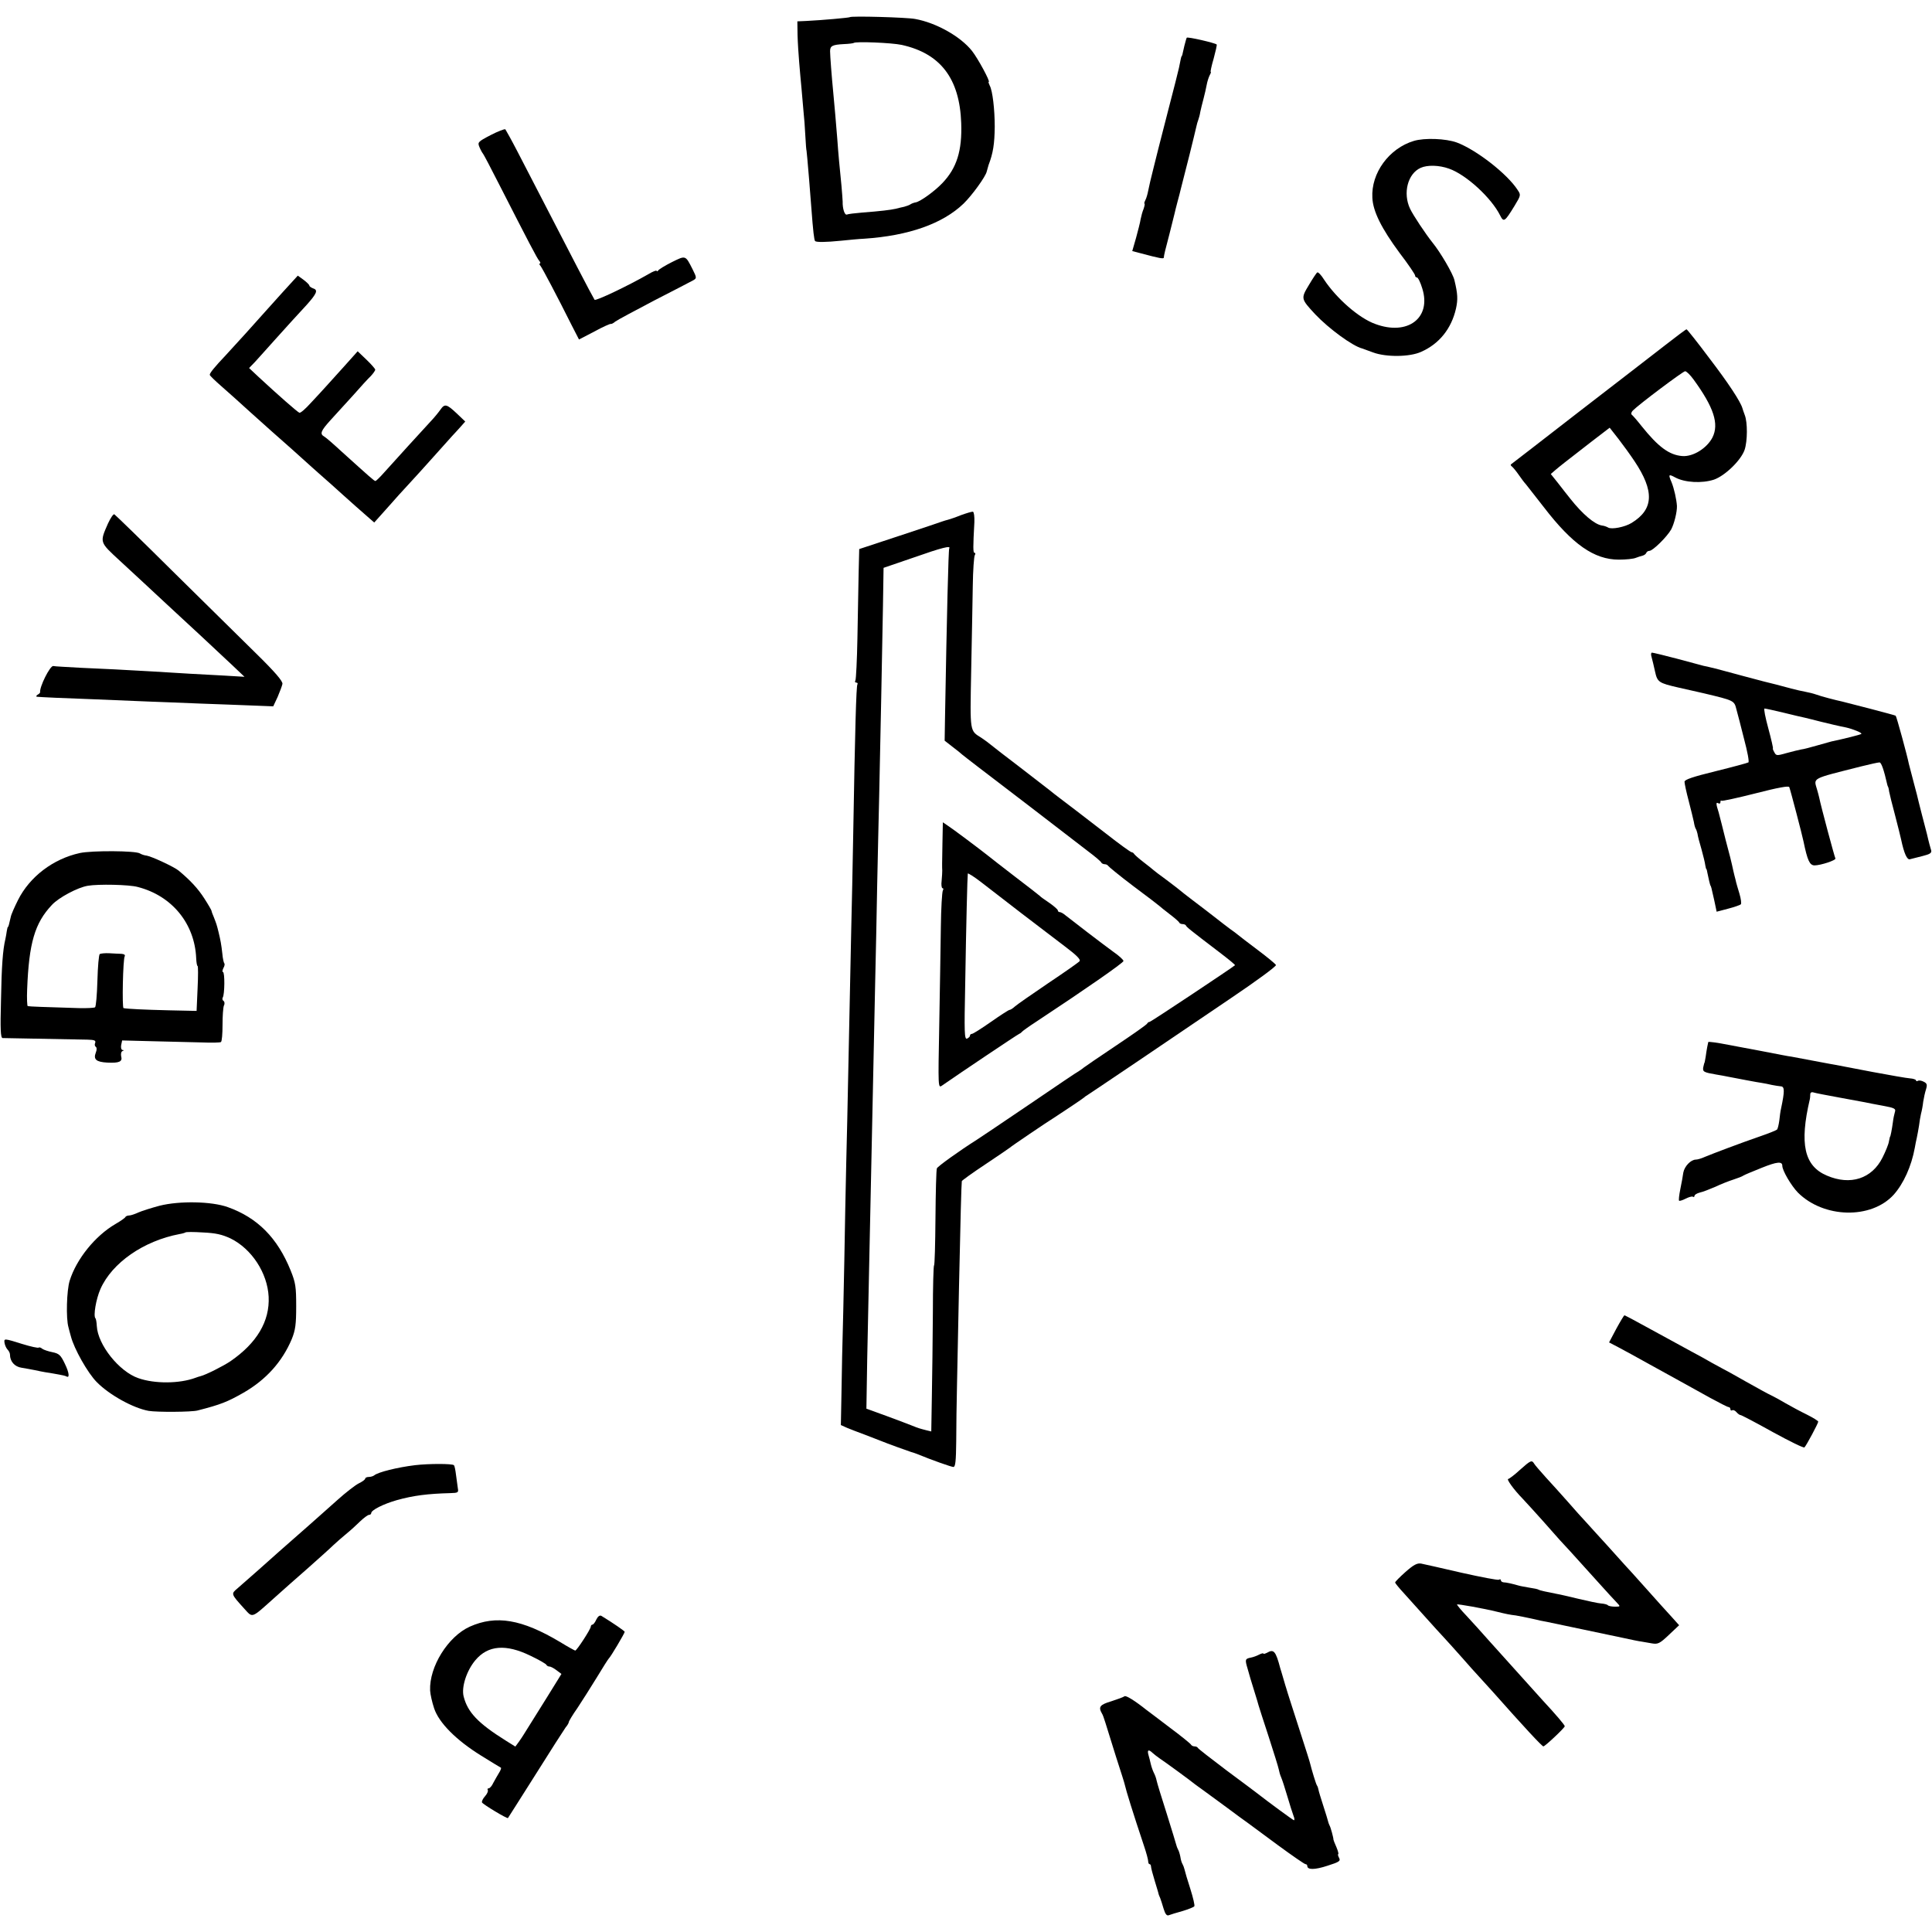
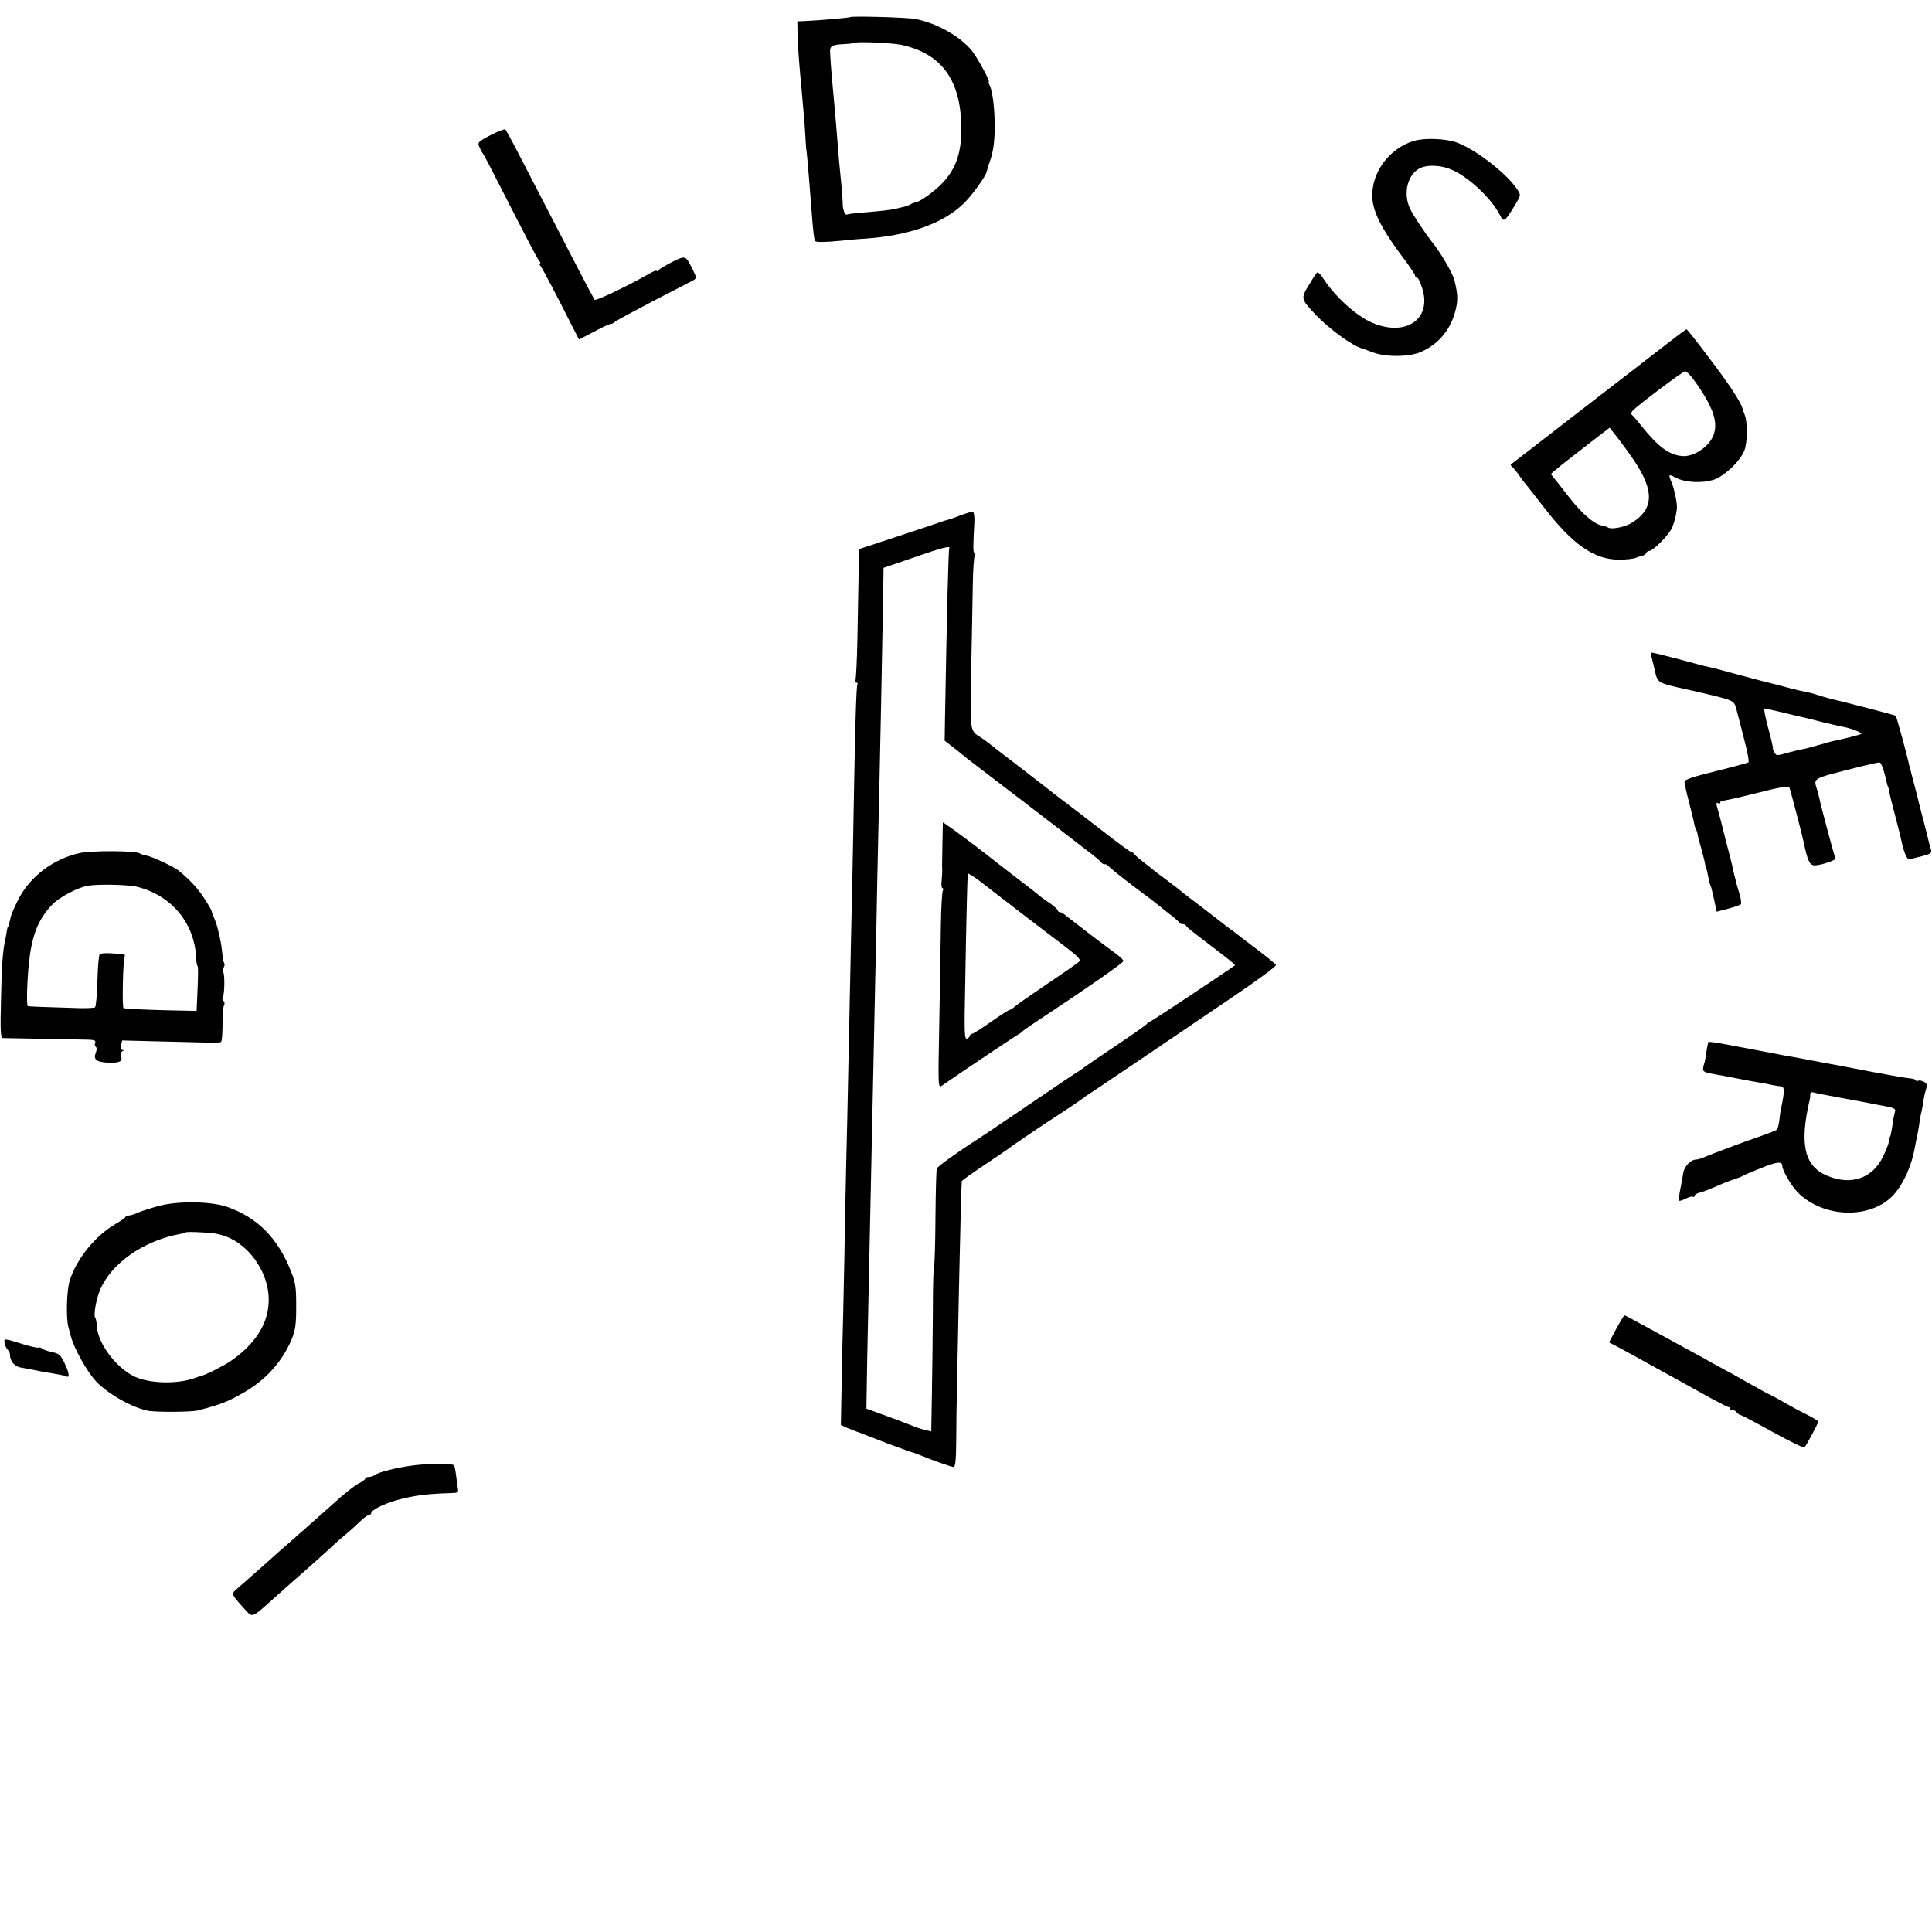
<svg xmlns="http://www.w3.org/2000/svg" version="1.0" width="968pt" height="968pt" viewBox="0 0 968 968" preserveAspectRatio="xMidYMid meet">
  <g transform="translate(0,968) scale(0.1,-0.1)" fill="#000000" stroke="none">
    <path d="M4258 9594 c-4 -3 -137 -15 -218 -19 l-45 -2 1 -69 c1 -38 5 -98 8 -134 3 -36 8 -96 12 -135 3 -38 8 -90 10 -115 3 -25 7 -79 9 -120 2 -41 5 -75 6 -75 0 0 2 -18 4 -40 2 -22 6 -69 9 -105 3 -36 8 -99 11 -140 9 -120 14 -162 19 -168 7 -6 51 -6 131 2 39 4 90 9 115 10 223 15 393 75 498 176 43 42 111 136 116 161 2 8 6 22 9 32 23 60 30 106 31 192 0 87 -11 181 -25 206 -5 11 -8 19 -5 19 9 0 -54 117 -84 155 -57 72 -179 141 -285 160 -41 8 -321 16 -327 9z m260 -139 c194 -43 290 -168 298 -391 5 -139 -22 -226 -95 -302 -38 -40 -110 -92 -133 -96 -7 -1 -19 -5 -25 -9 -7 -5 -22 -10 -33 -13 -11 -2 -30 -7 -42 -10 -27 -6 -76 -12 -168 -19 -36 -3 -70 -7 -77 -10 -11 -4 -22 30 -21 65 0 8 -3 44 -6 80 -9 88 -16 163 -21 235 -7 84 -13 160 -20 230 -8 82 -16 186 -16 209 0 26 12 32 68 35 26 1 49 4 51 6 9 8 189 1 240 -10z" />
-     <path d="M5946 9491 c-2 -3 -7 -22 -12 -41 -11 -50 -11 -50 -14 -52 -2 -3 -5 -18 -13 -58 -3 -14 -26 -106 -52 -205 -25 -99 -48 -187 -50 -195 -2 -8 -13 -53 -25 -100 -12 -47 -24 -98 -27 -115 -3 -16 -9 -38 -14 -47 -5 -10 -7 -18 -5 -18 3 0 1 -11 -4 -26 -6 -14 -12 -37 -15 -52 -2 -15 -13 -57 -23 -94 l-19 -66 46 -12 c90 -24 111 -28 112 -21 1 13 7 38 29 121 12 47 23 92 25 100 2 8 8 35 15 60 7 25 14 53 16 62 5 21 4 17 44 173 16 66 32 129 34 140 2 11 7 27 10 35 3 8 8 26 10 40 3 14 10 43 16 65 6 22 13 54 16 70 3 17 10 38 15 48 5 9 8 17 5 17 -2 0 4 30 15 67 10 37 17 68 15 70 -8 8 -147 40 -150 34z" />
    <path d="M2458 9003 c-65 -34 -66 -36 -55 -62 6 -14 14 -28 17 -31 3 -3 41 -75 84 -160 142 -278 187 -365 198 -377 6 -7 7 -13 3 -13 -4 0 -3 -6 3 -12 10 -13 83 -151 156 -297 l37 -72 77 40 c42 23 80 40 83 38 3 -1 13 4 22 12 9 7 97 54 194 105 98 50 186 96 197 102 17 10 17 13 -4 55 -36 71 -34 70 -103 36 -34 -17 -65 -36 -69 -42 -4 -5 -8 -6 -8 -2 0 4 -19 -3 -42 -17 -101 -58 -263 -135 -269 -128 -3 4 -42 77 -86 162 -113 218 -236 457 -300 580 -30 58 -58 108 -61 112 -4 3 -37 -10 -74 -29z" />
    <path d="M7084 8974 c-124 -37 -215 -161 -208 -285 3 -68 46 -154 137 -277 43 -56 77 -107 77 -112 0 -6 4 -10 9 -10 6 0 18 -25 27 -55 47 -148 -73 -239 -236 -178 -81 29 -193 127 -256 222 -14 23 -30 39 -34 36 -4 -2 -23 -31 -42 -63 -41 -68 -40 -69 31 -146 69 -73 188 -160 236 -172 6 -2 30 -11 55 -20 65 -24 183 -23 240 3 91 40 152 116 175 217 10 46 9 73 -8 143 -8 33 -70 139 -110 188 -33 41 -97 137 -112 169 -37 78 -12 176 53 205 33 15 92 14 142 -4 86 -30 212 -146 256 -234 18 -36 23 -33 72 47 32 53 33 55 16 80 -52 81 -208 202 -305 238 -55 20 -161 24 -215 8z" />
-     <path d="M1419 8219 c-40 -44 -80 -89 -89 -99 -34 -39 -167 -186 -200 -221 -55 -58 -80 -89 -79 -97 0 -4 26 -29 58 -57 31 -27 97 -86 145 -130 49 -44 97 -87 106 -95 37 -32 166 -147 204 -182 23 -20 50 -45 62 -55 12 -10 54 -48 95 -85 41 -37 92 -82 114 -101 l40 -35 26 29 c14 16 41 46 59 66 18 21 56 63 84 93 28 30 85 93 126 139 41 46 84 94 95 106 11 11 30 33 43 47 l23 26 -43 41 c-50 47 -60 49 -81 19 -9 -13 -30 -39 -49 -59 -40 -43 -182 -199 -233 -256 -21 -24 -41 -43 -44 -43 -6 0 -26 18 -170 148 -40 37 -79 71 -87 75 -23 13 -16 29 32 82 26 28 76 83 113 124 36 41 76 85 89 97 12 13 22 27 22 32 0 4 -20 27 -44 50 l-44 42 -68 -76 c-38 -42 -80 -89 -94 -104 -14 -15 -46 -51 -73 -79 -26 -29 -51 -51 -57 -49 -9 3 -107 89 -203 178 l-49 46 29 30 c15 17 60 66 98 109 75 83 97 108 161 177 51 57 59 75 33 83 -10 4 -19 10 -19 14 0 4 -13 17 -29 29 l-29 21 -73 -80z" />
    <path d="M8345 7952 c-55 -43 -251 -194 -435 -336 -184 -143 -337 -261 -340 -263 -2 -2 0 -7 6 -11 5 -4 21 -23 34 -42 13 -19 29 -40 35 -46 5 -7 46 -58 90 -115 143 -186 252 -263 376 -263 36 0 74 4 85 9 10 4 26 9 34 11 8 2 16 8 18 13 2 6 9 11 16 11 17 0 88 70 109 107 15 28 30 87 29 118 -2 32 -14 87 -27 119 -17 39 -15 42 18 24 48 -26 134 -31 195 -11 56 20 135 97 153 149 15 45 15 138 1 174 -5 14 -11 30 -12 35 -10 34 -72 128 -167 252 -59 79 -110 143 -113 143 -3 0 -50 -35 -105 -78z m140 -173 c102 -140 129 -223 95 -291 -28 -54 -97 -97 -151 -93 -65 5 -120 45 -204 150 -22 28 -44 53 -49 57 -5 3 -3 13 5 21 33 33 252 197 262 197 7 0 26 -19 42 -41z m-296 -409 c101 -151 97 -242 -14 -310 -34 -21 -101 -34 -118 -23 -7 4 -20 9 -31 10 -37 6 -97 57 -158 134 -15 19 -43 54 -62 79 l-36 45 23 20 c25 21 36 30 182 143 l90 69 44 -56 c24 -31 60 -81 80 -111z" />
    <path d="M4815 7099 c-27 -11 -57 -21 -65 -23 -8 -2 -22 -6 -30 -9 -8 -3 -105 -36 -215 -72 l-200 -66 -3 -122 c-1 -67 -4 -213 -6 -324 -2 -111 -7 -206 -10 -212 -4 -6 -2 -11 4 -11 6 0 9 -4 6 -9 -6 -8 -12 -225 -21 -746 -3 -159 -7 -375 -10 -480 -2 -104 -7 -320 -10 -480 -3 -159 -8 -375 -10 -480 -3 -104 -7 -305 -10 -445 -2 -140 -7 -370 -10 -510 -4 -140 -8 -326 -9 -413 l-3 -157 31 -14 c17 -7 58 -23 91 -35 33 -13 69 -27 80 -31 26 -11 137 -51 150 -55 6 -1 19 -6 30 -10 75 -31 172 -65 182 -65 10 0 13 31 14 128 0 70 2 199 4 287 2 88 6 309 10 490 7 333 12 514 14 527 0 3 54 42 119 85 64 43 119 80 122 83 4 5 184 127 229 155 42 27 137 91 141 95 3 3 12 10 21 15 9 6 123 82 253 170 130 88 339 230 465 315 126 85 227 159 224 165 -2 5 -43 39 -91 75 -48 36 -92 70 -98 75 -7 6 -24 19 -40 30 -15 11 -50 38 -78 60 -28 22 -78 60 -111 85 -33 25 -62 48 -65 51 -3 3 -32 25 -65 50 -33 24 -62 46 -65 49 -3 3 -25 21 -50 40 -25 19 -46 38 -48 42 -2 4 -8 8 -12 8 -5 0 -63 42 -128 93 -65 50 -134 103 -152 117 -68 52 -106 80 -130 100 -14 11 -81 63 -150 116 -69 52 -134 103 -145 112 -11 9 -32 25 -46 34 -61 39 -59 22 -53 336 3 158 7 350 8 427 1 78 6 146 10 153 4 7 4 12 -1 12 -8 0 -8 27 -1 154 1 27 -2 50 -7 52 -6 1 -32 -7 -60 -17z m-59 -167 c-4 -6 -12 -330 -21 -840 l-2 -123 41 -32 c23 -17 43 -34 46 -37 3 -3 41 -32 85 -66 79 -60 420 -321 545 -418 36 -27 67 -53 68 -58 2 -4 10 -8 17 -8 7 0 15 -4 17 -8 2 -4 59 -51 128 -103 69 -51 127 -96 130 -99 3 -3 25 -21 50 -40 25 -19 47 -38 48 -42 2 -5 10 -8 17 -8 7 0 15 -3 17 -7 3 -8 19 -21 166 -133 45 -34 81 -64 80 -66 -13 -12 -422 -284 -428 -284 -5 0 -10 -4 -12 -8 -1 -5 -73 -55 -158 -112 -85 -57 -157 -106 -160 -109 -3 -3 -13 -10 -22 -16 -10 -5 -124 -82 -253 -170 -130 -88 -247 -167 -260 -175 -90 -57 -197 -134 -201 -144 -3 -7 -6 -119 -7 -249 -1 -130 -4 -237 -7 -237 -3 0 -6 -107 -6 -238 -1 -130 -3 -317 -5 -415 l-3 -179 -25 6 c-31 8 -39 10 -71 23 -14 6 -71 27 -127 48 l-102 37 4 246 c3 136 7 351 10 477 3 127 7 338 10 470 5 226 7 344 20 945 3 135 8 353 10 485 3 132 7 332 10 445 6 274 15 721 19 955 l3 190 149 51 c145 51 190 62 180 46z" />
    <path d="M4722 5457 c-2 -108 -2 -120 -1 -139 0 -7 -1 -30 -3 -50 -3 -21 0 -38 4 -38 5 0 6 -5 2 -12 -4 -7 -9 -89 -10 -183 -1 -93 -5 -313 -8 -489 -6 -317 -6 -319 14 -305 89 62 377 255 385 258 5 2 12 7 15 11 3 4 35 27 72 51 241 159 437 295 437 304 0 6 -23 27 -52 47 -51 37 -205 155 -240 183 -9 8 -22 15 -27 15 -6 0 -10 4 -10 9 0 4 -19 21 -42 37 -24 16 -45 31 -48 35 -3 3 -59 47 -125 97 -66 51 -127 98 -135 105 -48 38 -179 136 -201 150 l-25 17 -2 -103z m396 -353 c75 -58 174 -132 219 -167 57 -43 79 -65 72 -73 -5 -6 -76 -56 -157 -110 -81 -55 -156 -107 -166 -116 -11 -10 -23 -18 -28 -18 -4 0 -46 -27 -93 -60 -47 -33 -90 -60 -95 -60 -6 0 -10 -4 -10 -9 0 -5 -7 -11 -15 -15 -13 -4 -14 30 -9 272 5 309 11 543 13 555 0 4 31 -15 67 -43 36 -28 127 -98 202 -156z" />
-     <path d="M541 7057 c-42 -96 -43 -92 60 -187 114 -105 137 -127 220 -204 36 -33 115 -107 175 -162 60 -56 136 -127 169 -158 l60 -57 -100 6 c-113 6 -227 12 -365 21 -154 9 -218 12 -353 18 -70 4 -133 7 -140 9 -16 3 -70 -105 -66 -132 0 -2 -5 -8 -13 -12 -7 -5 -8 -9 -3 -10 21 -2 125 -7 295 -13 96 -4 216 -9 265 -11 50 -2 164 -6 255 -10 91 -3 211 -8 267 -10 l102 -4 22 47 c11 26 22 55 24 65 3 13 -36 59 -133 154 -75 74 -264 260 -419 413 -154 153 -285 280 -290 283 -5 3 -19 -18 -32 -46z" />
    <path d="M8275 6388 c4 -13 11 -45 17 -71 12 -55 18 -59 118 -82 41 -9 83 -19 93 -21 9 -2 25 -6 35 -8 151 -36 151 -36 162 -80 6 -22 24 -90 39 -151 16 -60 26 -112 21 -115 -5 -3 -79 -23 -164 -44 -114 -28 -156 -42 -156 -53 0 -8 9 -51 21 -96 12 -45 23 -93 26 -106 2 -14 6 -28 9 -33 3 -4 7 -16 9 -25 1 -10 10 -45 20 -78 9 -33 18 -69 19 -80 2 -11 4 -20 6 -20 1 0 3 -9 5 -20 5 -26 13 -59 15 -62 3 -4 4 -6 19 -74 l12 -57 57 15 c31 8 60 18 64 22 4 3 1 28 -7 54 -8 26 -15 51 -16 55 -1 4 -3 12 -4 17 -2 6 -6 24 -10 40 -9 43 -21 91 -39 157 -8 31 -17 67 -20 80 -3 12 -10 39 -15 58 -14 43 -14 53 -1 45 6 -3 10 -1 10 6 0 7 2 10 5 7 3 -3 80 14 171 37 113 29 167 39 169 31 6 -15 66 -245 71 -271 20 -97 31 -120 55 -121 31 0 110 26 105 35 -4 6 -73 263 -81 304 -2 10 -7 27 -10 38 -18 64 -36 54 220 119 44 11 85 20 92 20 9 0 22 -37 39 -112 1 -5 3 -9 4 -10 1 -2 4 -12 5 -23 2 -11 15 -65 30 -120 14 -55 28 -109 30 -120 15 -71 30 -105 45 -100 8 2 36 9 63 16 36 9 46 15 43 28 -3 9 -13 45 -21 81 -9 36 -21 81 -26 100 -5 19 -12 46 -15 59 -3 14 -14 58 -25 98 -11 41 -22 84 -25 96 -7 37 -62 239 -66 241 -3 3 -242 65 -268 71 -33 7 -106 26 -130 35 -14 5 -38 11 -55 14 -16 3 -48 10 -70 16 -22 6 -56 15 -75 20 -19 4 -96 24 -170 44 -74 20 -144 39 -155 41 -11 3 -29 7 -40 9 -11 3 -71 19 -134 36 -62 16 -118 30 -124 30 -5 0 -6 -10 -2 -22z m662 -279 c48 -12 96 -23 106 -25 19 -5 47 -11 80 -20 28 -7 95 -23 127 -29 35 -8 81 -27 76 -32 -3 -4 -92 -26 -150 -38 -10 -3 -44 -12 -75 -21 -31 -9 -65 -18 -76 -19 -11 -2 -44 -10 -73 -18 -49 -14 -53 -14 -62 4 -6 10 -9 19 -7 19 2 0 -8 45 -23 100 -15 55 -24 100 -19 100 4 0 47 -9 96 -21z" />
    <path d="M400 5406 c-133 -29 -251 -118 -310 -236 -17 -34 -34 -72 -36 -84 -9 -40 -12 -51 -15 -51 -1 0 -3 -9 -5 -20 -1 -11 -5 -29 -7 -40 -13 -54 -19 -136 -22 -307 -4 -145 -2 -188 8 -189 10 0 278 -5 426 -8 34 -1 42 -4 38 -16 -4 -8 -2 -17 3 -20 5 -3 6 -15 0 -29 -13 -34 2 -47 58 -50 60 -3 77 5 69 32 -2 12 0 23 7 26 8 3 8 5 0 5 -6 1 -9 11 -7 24 l5 24 156 -4 c87 -2 196 -5 244 -6 48 -2 91 -1 95 2 5 3 8 42 8 86 0 44 3 88 7 97 5 9 3 20 -2 23 -6 4 -7 11 -4 17 10 15 11 128 1 128 -4 0 -3 8 2 19 6 10 8 21 5 24 -3 3 -8 25 -10 49 -5 45 -9 67 -19 108 -9 37 -11 42 -23 73 -7 16 -12 30 -12 33 0 3 -16 31 -36 62 -32 50 -70 91 -129 140 -21 18 -135 71 -160 75 -11 1 -26 6 -34 11 -21 14 -241 15 -301 2z m290 -170 c172 -44 286 -184 293 -358 1 -21 4 -38 7 -38 3 0 3 -51 0 -112 l-5 -113 -140 3 c-124 3 -207 7 -226 11 -8 1 -3 247 6 260 3 7 -3 11 -17 12 -13 0 -40 2 -61 3 -20 1 -41 -1 -47 -4 -5 -3 -10 -63 -12 -134 -2 -70 -7 -130 -12 -133 -5 -3 -41 -5 -80 -4 -171 5 -251 8 -257 10 -3 0 -5 38 -3 84 9 232 38 332 124 423 34 37 130 88 180 96 52 9 207 6 250 -6z" />
    <path d="M8559 4459 c0 -2 -3 -13 -5 -24 -2 -11 -6 -33 -8 -50 -3 -16 -5 -30 -6 -30 -1 0 -3 -10 -6 -22 -4 -23 2 -26 66 -37 19 -3 46 -8 60 -11 47 -9 145 -28 168 -31 12 -2 34 -6 50 -10 15 -3 35 -6 45 -7 19 -1 19 -25 1 -110 -3 -12 -7 -40 -9 -61 -3 -22 -8 -43 -12 -46 -5 -4 -42 -19 -83 -33 -96 -33 -236 -86 -277 -103 -17 -8 -38 -14 -46 -14 -25 0 -57 -33 -63 -65 -2 -16 -9 -54 -15 -83 -6 -30 -9 -56 -6 -58 2 -2 17 2 32 10 16 8 32 13 37 10 4 -3 8 -1 8 4 0 6 12 13 27 17 15 3 50 17 78 29 27 13 68 29 90 36 22 7 45 16 50 20 6 4 47 21 92 39 77 31 103 33 103 10 0 -24 45 -100 78 -134 129 -129 367 -135 480 -11 49 55 89 142 106 236 2 14 7 36 10 50 3 14 8 41 11 60 2 19 7 46 10 60 4 14 9 41 11 60 3 19 9 47 14 62 7 23 5 30 -11 38 -11 6 -24 8 -29 5 -6 -3 -10 -3 -10 2 0 4 -14 9 -30 10 -16 1 -101 16 -187 32 -87 17 -171 33 -188 36 -16 3 -41 7 -55 10 -43 8 -144 27 -165 31 -17 2 -51 9 -155 29 -14 3 -50 9 -80 15 -30 6 -66 12 -80 15 -55 11 -100 17 -101 14z m656 -278 c61 -11 119 -22 130 -24 11 -3 51 -10 88 -17 60 -11 67 -15 61 -32 -3 -10 -8 -33 -10 -51 -5 -37 -12 -72 -14 -72 -1 0 -3 -11 -6 -25 -2 -14 -17 -50 -32 -80 -53 -106 -161 -141 -279 -90 -113 48 -138 158 -85 383 1 4 2 14 2 23 0 10 6 14 18 10 9 -3 67 -14 127 -25z" />
    <path d="M800 3639 c-41 -11 -89 -26 -107 -34 -17 -8 -38 -15 -46 -15 -9 0 -17 -4 -19 -8 -1 -4 -24 -20 -50 -35 -101 -59 -195 -175 -229 -284 -15 -48 -19 -189 -6 -233 2 -8 7 -28 12 -45 16 -63 85 -185 130 -230 63 -64 182 -130 260 -144 42 -7 215 -6 245 2 117 30 149 43 230 89 113 65 194 155 242 269 18 45 22 73 22 164 0 98 -3 118 -28 180 -66 163 -166 264 -315 317 -81 29 -241 32 -341 7z m355 -164 c106 -52 185 -173 191 -292 6 -123 -59 -232 -191 -323 -37 -25 -125 -69 -150 -75 -5 -1 -17 -5 -25 -8 -80 -30 -205 -31 -287 -2 -96 33 -203 167 -208 261 -1 19 -4 37 -7 39 -11 12 3 96 25 146 58 132 217 242 397 276 13 2 26 6 29 8 2 3 41 3 87 0 65 -3 96 -10 139 -30z" />
    <path d="M8098 3022 l-36 -68 46 -24 c26 -14 97 -52 157 -86 61 -33 135 -75 165 -91 30 -17 93 -51 139 -77 46 -25 87 -46 92 -46 5 0 9 -5 9 -11 0 -5 4 -8 9 -5 5 3 14 -1 21 -9 7 -8 16 -15 21 -15 4 0 77 -38 161 -85 84 -46 155 -81 159 -77 11 12 69 121 69 129 0 4 -26 20 -58 36 -31 15 -79 41 -107 57 -27 16 -60 34 -71 39 -12 5 -68 36 -125 68 -57 33 -111 62 -119 66 -8 4 -33 18 -55 30 -22 13 -69 39 -105 58 -36 20 -124 68 -196 107 -72 40 -133 72 -135 72 -2 0 -21 -31 -41 -68z" />
    <path d="M23 2950 c2 -11 9 -26 15 -32 7 -7 12 -18 12 -25 0 -34 23 -61 59 -66 20 -3 50 -9 66 -12 17 -4 39 -8 50 -10 57 -9 101 -17 107 -21 18 -11 15 18 -7 63 -21 44 -29 51 -62 58 -21 4 -44 12 -51 17 -7 6 -15 9 -18 6 -3 -3 -40 5 -82 18 -93 29 -93 29 -89 4z" />
-     <path d="M7615 2315 c-27 -25 -54 -45 -58 -45 -11 0 28 -54 72 -99 20 -21 65 -71 101 -111 36 -41 74 -84 85 -96 21 -22 54 -58 190 -209 44 -49 88 -97 98 -107 16 -17 16 -18 -11 -18 -16 0 -32 3 -36 7 -3 4 -19 8 -34 9 -15 1 -65 12 -112 23 -47 11 -96 23 -110 25 -62 12 -84 17 -91 21 -4 3 -24 7 -45 10 -22 4 -47 8 -56 11 -27 8 -62 16 -75 16 -7 1 -13 5 -13 10 0 5 -4 7 -10 3 -5 -3 -89 13 -187 35 -98 23 -189 43 -203 46 -20 3 -37 -6 -78 -42 -28 -25 -52 -49 -52 -53 0 -3 21 -29 48 -58 26 -29 74 -82 107 -119 33 -37 74 -82 90 -99 17 -18 57 -63 90 -100 33 -38 71 -80 85 -95 14 -15 45 -49 69 -76 157 -177 247 -274 254 -274 8 0 107 93 107 101 0 6 -44 58 -110 129 -14 15 -54 60 -90 100 -36 40 -76 85 -90 100 -14 15 -54 60 -90 100 -36 41 -86 96 -112 124 -27 28 -48 54 -48 57 0 4 135 -20 203 -37 40 -10 64 -15 92 -18 17 -3 53 -10 80 -16 28 -7 61 -14 75 -16 25 -5 239 -50 380 -80 41 -9 84 -18 95 -19 11 -2 35 -6 52 -9 29 -5 39 -1 84 42 l52 49 -34 38 c-44 48 -60 66 -144 160 -38 43 -81 90 -95 105 -14 15 -54 60 -90 100 -36 39 -81 89 -100 110 -19 20 -62 68 -95 106 -33 37 -82 92 -110 122 -27 30 -54 61 -58 68 -12 20 -17 18 -72 -31z" />
    <path d="M2080 2339 c-90 -11 -186 -35 -205 -51 -5 -4 -17 -8 -27 -8 -10 0 -18 -4 -18 -8 0 -5 -15 -16 -32 -24 -18 -9 -67 -47 -108 -84 -41 -37 -106 -94 -144 -128 -139 -122 -173 -152 -250 -221 -43 -38 -92 -81 -107 -94 -32 -27 -32 -27 34 -100 44 -48 34 -52 148 50 41 37 119 106 174 154 55 49 111 99 125 113 14 13 42 38 64 56 21 17 53 46 71 64 18 17 38 32 44 32 6 0 11 4 11 9 0 15 62 46 129 65 83 23 154 32 268 35 38 1 41 3 37 24 -2 12 -6 42 -9 66 -3 24 -7 47 -11 50 -8 8 -126 8 -194 0z" />
-     <path d="M2988 1566 c-6 -14 -15 -26 -20 -26 -4 0 -8 -5 -8 -10 0 -12 -70 -120 -78 -120 -2 0 -37 19 -76 43 -191 114 -320 136 -452 77 -109 -49 -204 -201 -199 -320 1 -19 10 -59 20 -89 24 -73 111 -160 235 -237 52 -32 97 -60 100 -61 2 -2 -2 -14 -10 -26 -7 -12 -20 -34 -28 -49 -7 -16 -18 -28 -23 -28 -6 0 -8 -4 -5 -9 3 -4 -3 -19 -14 -31 -11 -12 -17 -26 -15 -31 7 -11 125 -82 130 -78 2 2 64 101 139 219 74 118 142 224 150 235 9 10 16 23 16 27 0 4 19 36 43 70 23 35 67 104 97 153 30 50 57 92 60 95 9 7 80 127 80 134 0 4 -58 44 -117 80 -8 4 -17 -2 -25 -18z m-330 -182 c42 -20 79 -41 80 -46 2 -4 9 -8 15 -8 7 0 23 -9 36 -19 l24 -18 -29 -47 c-16 -26 -36 -58 -44 -71 -18 -29 -101 -161 -115 -184 -5 -9 -17 -26 -26 -39 l-17 -23 -48 30 c-139 87 -191 142 -211 221 -12 47 15 130 59 182 63 75 153 82 276 22z" />
-     <path d="M6348 1399 c-10 -5 -18 -7 -18 -4 0 3 -9 1 -21 -5 -11 -6 -30 -13 -41 -15 -30 -6 -31 -9 -17 -56 7 -24 13 -46 14 -49 1 -3 10 -32 20 -65 10 -33 20 -64 21 -70 1 -5 24 -75 50 -155 26 -80 49 -154 51 -165 2 -11 7 -29 12 -40 5 -11 19 -54 31 -95 12 -41 26 -85 31 -98 5 -12 6 -22 2 -22 -4 0 -128 91 -188 138 -5 4 -73 55 -150 112 -77 58 -141 108 -143 112 -2 5 -10 8 -17 8 -7 0 -15 4 -17 8 -1 4 -50 44 -108 87 -58 44 -109 83 -115 87 -59 47 -104 75 -111 69 -5 -4 -35 -15 -66 -25 -57 -17 -66 -28 -47 -61 4 -5 11 -26 17 -45 6 -19 30 -96 53 -170 24 -74 44 -137 44 -140 8 -35 41 -141 97 -309 12 -35 21 -70 21 -78 0 -7 3 -13 7 -13 4 0 7 -6 7 -12 0 -7 9 -40 19 -73 10 -33 19 -62 19 -65 1 -3 4 -12 8 -20 3 -8 11 -32 17 -53 8 -27 16 -37 26 -33 8 3 39 13 69 21 30 9 57 20 59 24 3 4 -6 43 -20 87 -14 43 -27 87 -29 97 -2 9 -7 22 -10 27 -4 6 -9 22 -11 37 -3 15 -8 31 -12 37 -3 6 -7 16 -8 21 -1 6 -23 76 -48 157 -26 81 -49 156 -51 167 -2 11 -8 28 -14 39 -5 10 -12 30 -15 43 -3 13 -8 34 -12 47 -7 25 1 28 20 10 8 -7 24 -20 36 -28 26 -17 160 -115 175 -128 6 -4 25 -19 44 -32 19 -14 71 -52 116 -85 44 -33 92 -68 105 -77 14 -10 83 -61 153 -113 71 -52 133 -95 138 -95 5 0 9 -4 9 -9 0 -20 37 -20 101 1 60 19 67 24 58 40 -5 10 -7 18 -4 18 3 0 -1 16 -9 35 -9 20 -15 36 -15 38 1 6 -14 63 -20 72 -3 6 -6 15 -7 20 -1 6 -12 40 -24 78 -12 37 -23 73 -24 80 -1 6 -4 17 -8 22 -5 8 -25 74 -34 110 -1 6 -21 69 -44 140 -43 134 -73 226 -75 235 -1 3 -8 25 -15 50 -7 25 -14 47 -15 50 -23 88 -33 99 -67 79z" />
+     <path d="M6348 1399 z" />
  </g>
</svg>